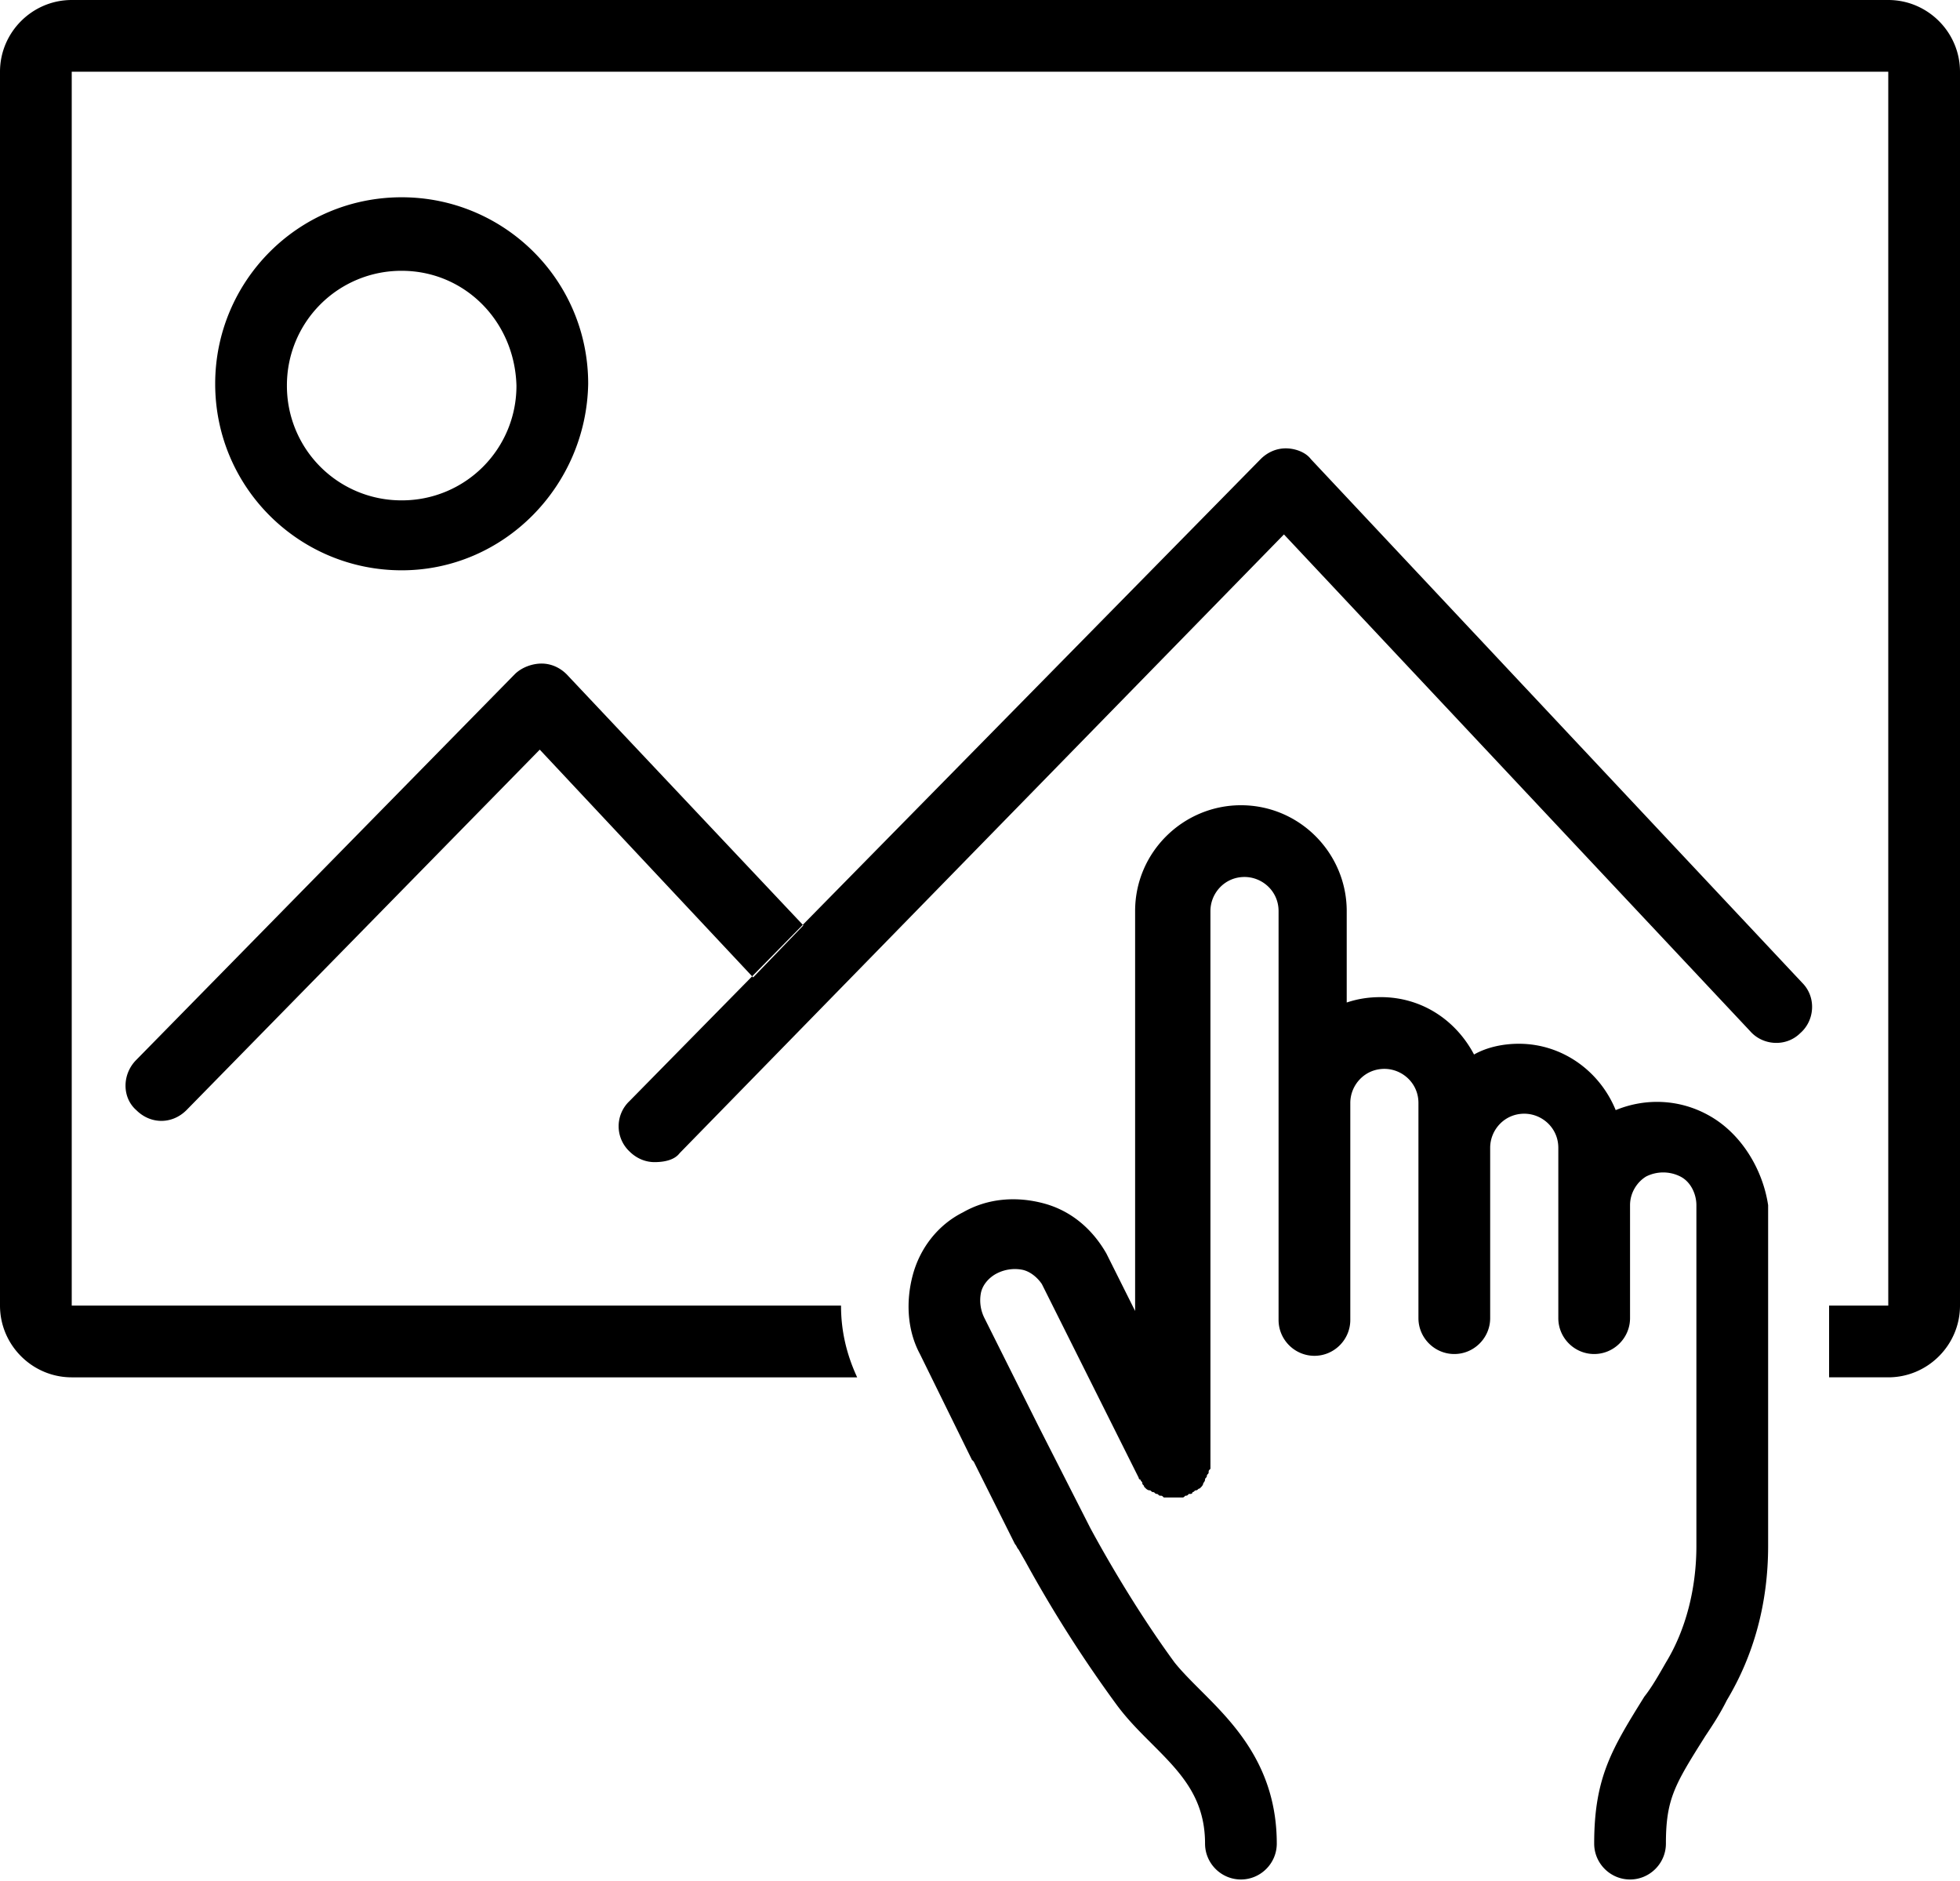
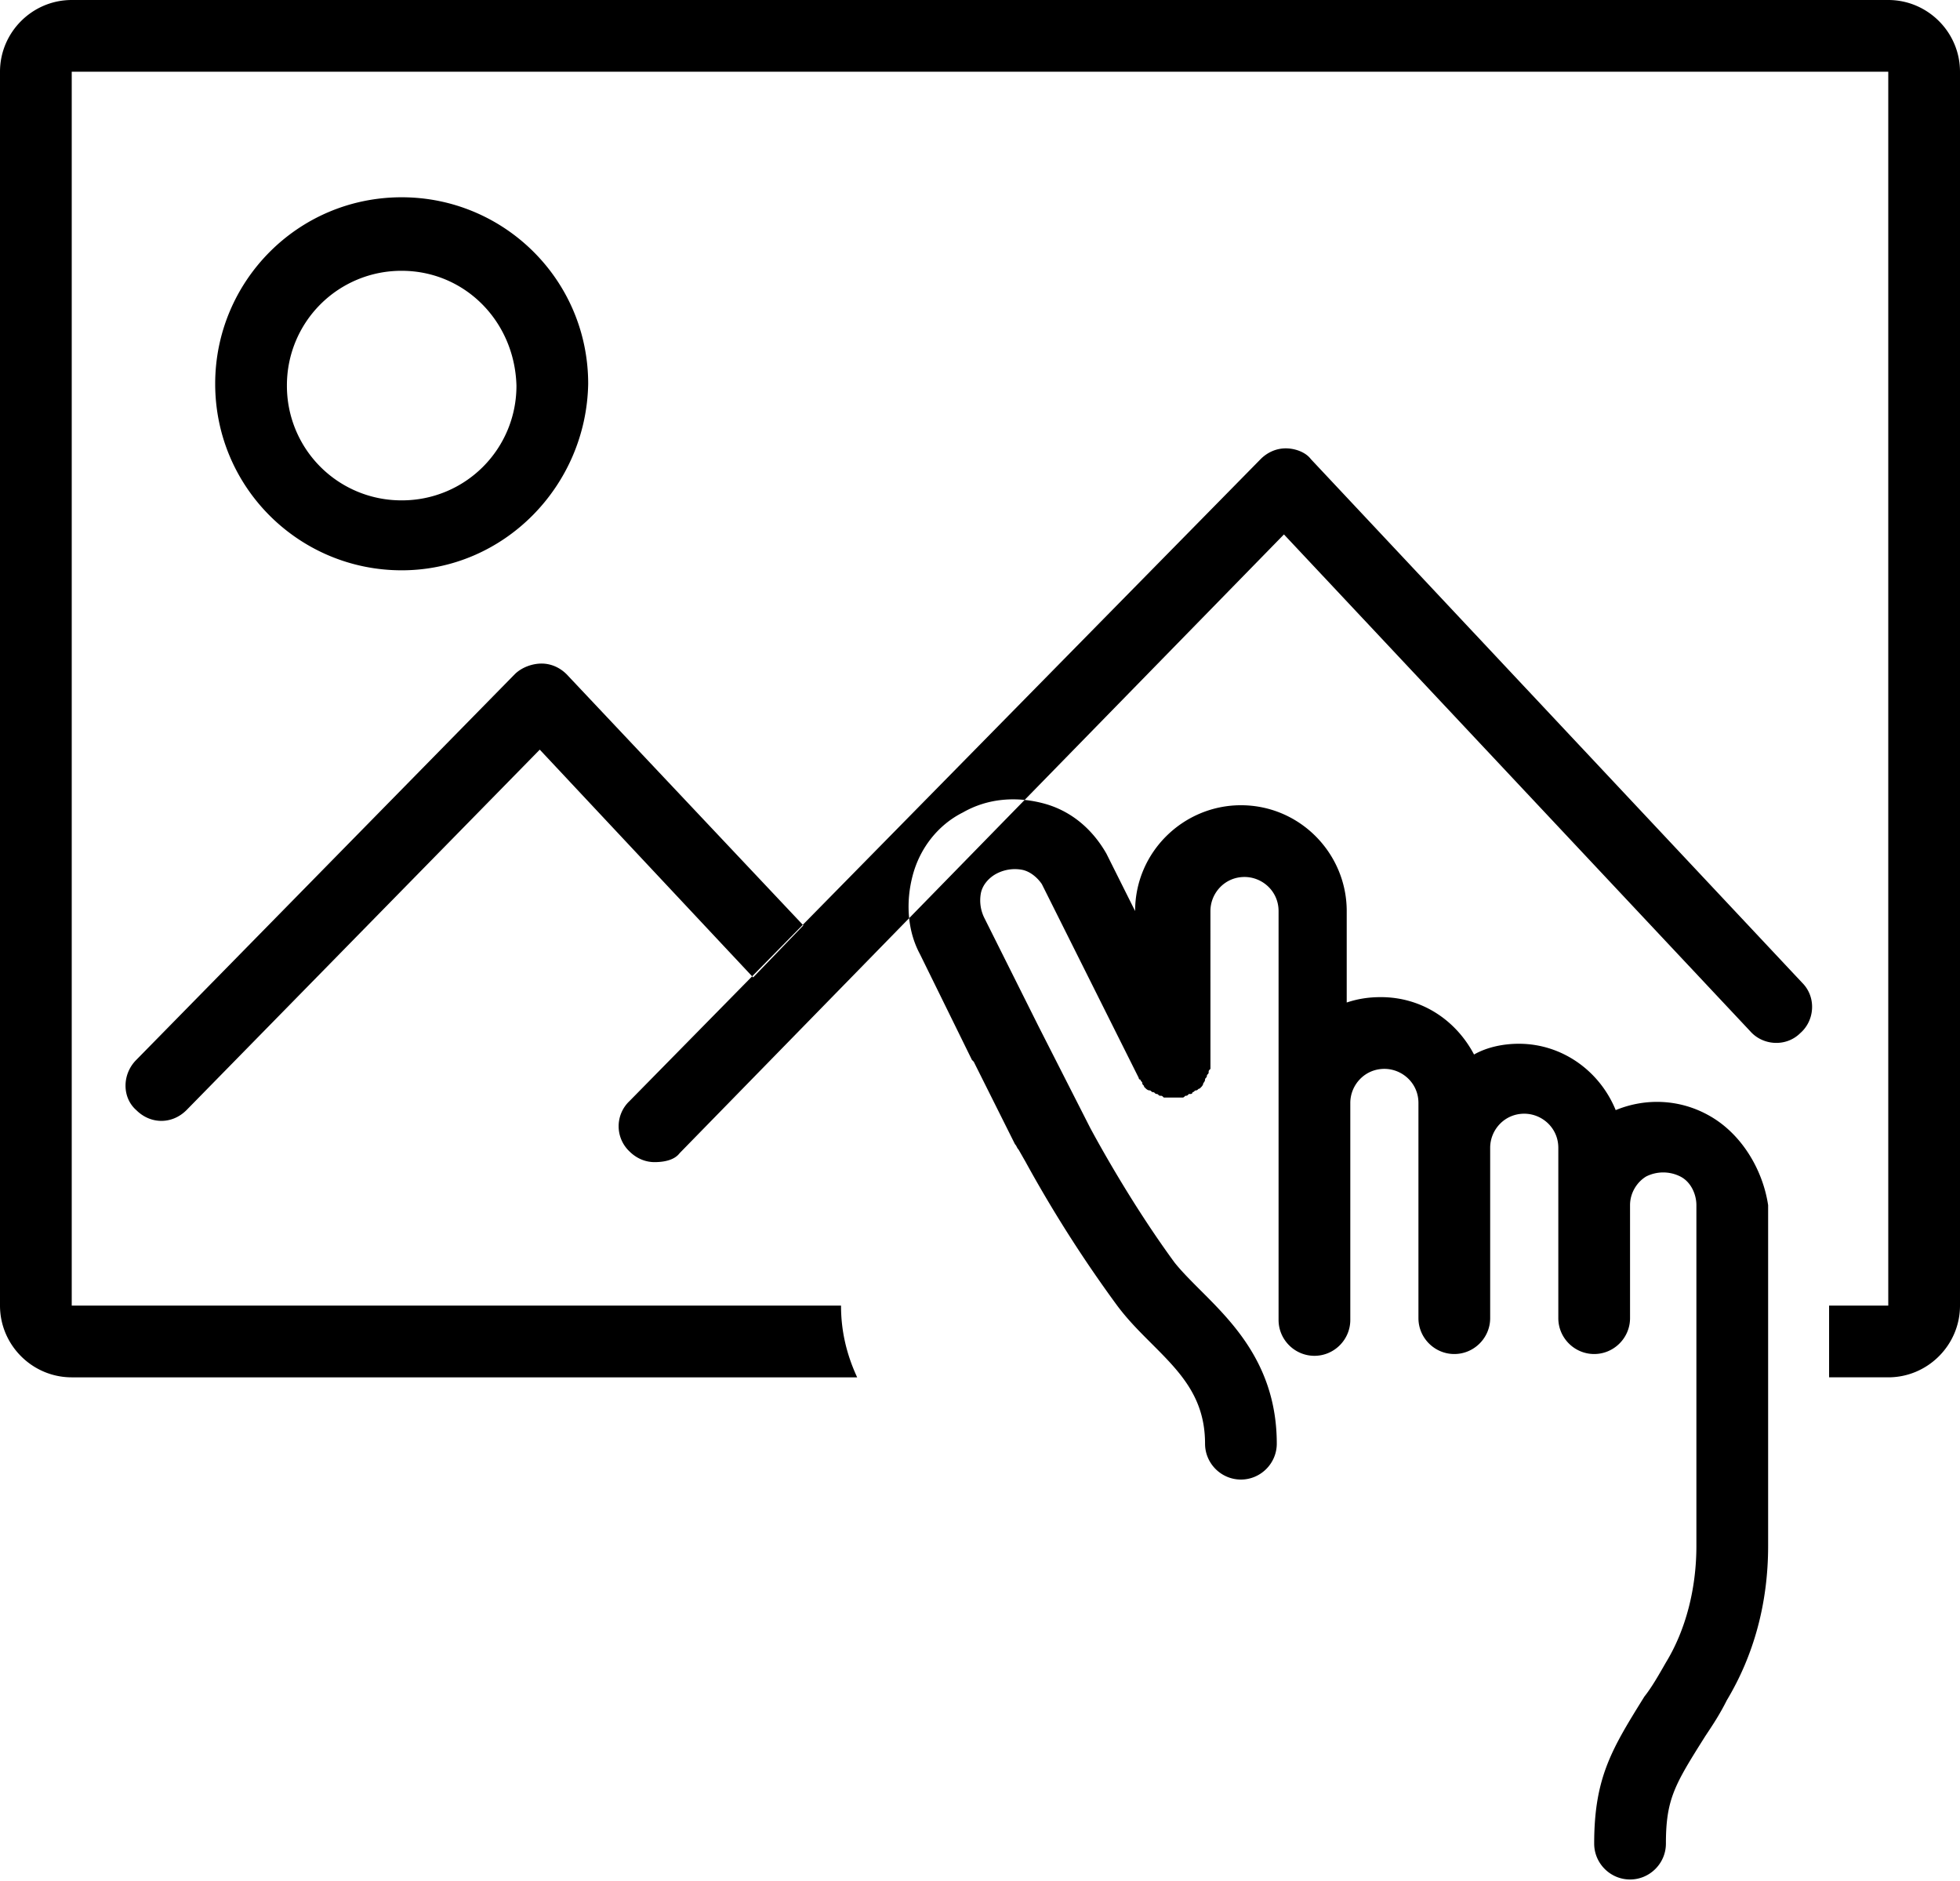
<svg xmlns="http://www.w3.org/2000/svg" viewBox="0 0 109.3 104.9">
-   <path d="M22.4 31.8c-5.7 0-10.4-4.6-10.4-10.4C12 15.7 16.6 11 22.4 11c5.7 0 10.4 4.6 10.4 10.4-.1 5.7-4.7 10.4-10.4 10.4zm0-16.7a6.38 6.38 0 0 0-6.4 6.4 6.38 6.38 0 0 0 6.4 6.4 6.38 6.38 0 0 0 6.4-6.4c-.1-3.6-2.9-6.4-6.4-6.4zm72.9 47.1c-1.6-.9-3.5-1-5.2-.3-.9-2.2-3-3.7-5.4-3.7-.9 0-1.8.2-2.5.6-1-1.9-2.9-3.2-5.2-3.2-.7 0-1.3.1-1.9.3v-5.1c0-3.2-2.6-5.9-5.9-5.9-3.2 0-5.9 2.6-5.9 5.9v22.3l-1.6-3.2c-.8-1.4-2-2.4-3.5-2.8s-3.1-.3-4.5.5c-1.4.7-2.4 2-2.8 3.5s-.3 3.1.4 4.4l2.9 5.9.1.1 2.3 4.6c.1.1.1.2.2.3l.4.7a72.06 72.06 0 0 0 5.1 8c.6.8 1.2 1.4 1.9 2.1 1.6 1.6 3 3 3 5.6 0 1.1.9 2 2 2s2-.9 2-2c0-4.3-2.4-6.7-4.2-8.5-.6-.6-1.1-1.1-1.5-1.6-2.2-3-4-6.2-4.7-7.5l-2.9-5.7-3-6a2.2 2.2 0 0 1-.2-1.4c.1-.5.5-.9.9-1.1a2.2 2.2 0 0 1 1.4-.2c.5.1.9.5 1.1.8l5.4 10.8s0 .1.1.1c0 .1.1.1.1.2s.1.1.1.2l.1.1s.1.1.2.1.1.1.2.1.1.1.2.1.1.1.2.1.1 0 .2.1h1c.1 0 .1 0 .2-.1.1 0 .1 0 .2-.1h.1s.1 0 .1-.1c.1 0 .1-.1.2-.1s.1-.1.2-.1l.1-.1s.1-.1.1-.2c0 0 .1-.1.1-.2s.1-.1.1-.2.1-.1.1-.2 0-.1.1-.2V50.8c0-1 .8-1.9 1.9-1.9 1 0 1.9.8 1.9 1.9v22.8c0 1.1.9 2 2 2s2-.9 2-2V61.5c0-1 .8-1.9 1.9-1.9 1 0 1.9.8 1.9 1.9v12c0 1.1.9 2 2 2s2-.9 2-2V64c0-1 .8-1.9 1.9-1.9 1 0 1.9.8 1.9 1.9v9.5c0 1.1.9 2 2 2s2-.9 2-2v-6.3c0-.7.4-1.3.9-1.6a2.12 2.12 0 0 1 1.9 0c.6.3.9 1 .9 1.6v19c0 2.4-.6 4.7-1.7 6.5-.4.7-.8 1.4-1.2 1.9-1.8 2.9-2.8 4.5-2.8 8.2 0 1.1.9 2 2 2s2-.9 2-2c0-2.5.5-3.3 2.2-6 .4-.6.8-1.2 1.2-2 1.5-2.5 2.3-5.4 2.3-8.6v-19c-.3-2-1.5-4-3.3-5zm10-62.2H4C1.8 0 0 1.8 0 4v68.8c0 2.2 1.8 4 4 4h43.8c-.6-1.3-.9-2.6-.9-4H4V4h101.3v68.8H102v4h3.3c2.2 0 4-1.8 4-4V4c0-2.2-1.8-4-4-4zM44.8 51.6l-13.2-14c-.4-.4-.9-.6-1.4-.6s-1.1.2-1.5.6L7.6 59.1c-.8.8-.8 2.1 0 2.8.4.4.9.6 1.4.6s1-.2 1.4-.6l19.7-20.1L42 54.5zm-8.3 13.2c-.5 0-1-.2-1.4-.6a1.93 1.93 0 0 1 0-2.8l35.2-35.8c.4-.4.9-.6 1.4-.6s1.1.2 1.4.6l27.4 29.2c.8.8.7 2.1-.1 2.8-.8.8-2.1.7-2.8-.1l-26-27.7-33.7 34.5c-.3.4-.9.5-1.4.5z" />
+   <path d="M22.4 31.8c-5.7 0-10.4-4.6-10.4-10.4C12 15.7 16.6 11 22.4 11c5.7 0 10.4 4.6 10.4 10.4-.1 5.7-4.7 10.4-10.4 10.4zm0-16.7a6.38 6.38 0 0 0-6.4 6.4 6.38 6.38 0 0 0 6.4 6.4 6.38 6.38 0 0 0 6.4-6.4c-.1-3.6-2.9-6.4-6.4-6.4zm72.9 47.1c-1.6-.9-3.5-1-5.2-.3-.9-2.2-3-3.7-5.4-3.7-.9 0-1.8.2-2.5.6-1-1.9-2.9-3.2-5.2-3.2-.7 0-1.3.1-1.9.3v-5.1c0-3.2-2.6-5.9-5.9-5.9-3.2 0-5.9 2.6-5.9 5.9l-1.6-3.2c-.8-1.4-2-2.4-3.5-2.8s-3.1-.3-4.5.5c-1.4.7-2.4 2-2.8 3.5s-.3 3.1.4 4.4l2.9 5.9.1.1 2.3 4.6c.1.1.1.2.2.3l.4.7a72.06 72.06 0 0 0 5.1 8c.6.8 1.2 1.4 1.9 2.1 1.6 1.6 3 3 3 5.6 0 1.1.9 2 2 2s2-.9 2-2c0-4.3-2.4-6.7-4.2-8.5-.6-.6-1.1-1.1-1.5-1.6-2.2-3-4-6.2-4.7-7.5l-2.9-5.7-3-6a2.2 2.2 0 0 1-.2-1.4c.1-.5.5-.9.9-1.1a2.2 2.2 0 0 1 1.4-.2c.5.1.9.5 1.1.8l5.4 10.8s0 .1.1.1c0 .1.1.1.1.2s.1.1.1.2l.1.1s.1.1.2.1.1.1.2.1.1.1.2.1.1.1.2.1.1 0 .2.1h1c.1 0 .1 0 .2-.1.1 0 .1 0 .2-.1h.1s.1 0 .1-.1c.1 0 .1-.1.2-.1s.1-.1.2-.1l.1-.1s.1-.1.1-.2c0 0 .1-.1.1-.2s.1-.1.1-.2.1-.1.1-.2 0-.1.1-.2V50.8c0-1 .8-1.9 1.9-1.9 1 0 1.9.8 1.9 1.9v22.8c0 1.1.9 2 2 2s2-.9 2-2V61.5c0-1 .8-1.9 1.9-1.9 1 0 1.9.8 1.9 1.9v12c0 1.1.9 2 2 2s2-.9 2-2V64c0-1 .8-1.9 1.9-1.9 1 0 1.9.8 1.9 1.9v9.5c0 1.1.9 2 2 2s2-.9 2-2v-6.3c0-.7.4-1.3.9-1.6a2.12 2.12 0 0 1 1.9 0c.6.3.9 1 .9 1.6v19c0 2.4-.6 4.7-1.7 6.5-.4.7-.8 1.4-1.2 1.9-1.8 2.9-2.8 4.5-2.8 8.2 0 1.1.9 2 2 2s2-.9 2-2c0-2.5.5-3.3 2.2-6 .4-.6.8-1.2 1.2-2 1.5-2.5 2.3-5.4 2.3-8.6v-19c-.3-2-1.5-4-3.3-5zm10-62.2H4C1.8 0 0 1.8 0 4v68.8c0 2.2 1.8 4 4 4h43.8c-.6-1.3-.9-2.6-.9-4H4V4h101.3v68.8H102v4h3.3c2.2 0 4-1.8 4-4V4c0-2.2-1.8-4-4-4zM44.8 51.6l-13.2-14c-.4-.4-.9-.6-1.4-.6s-1.1.2-1.5.6L7.6 59.1c-.8.8-.8 2.1 0 2.8.4.4.9.6 1.4.6s1-.2 1.4-.6l19.7-20.1L42 54.5zm-8.3 13.2c-.5 0-1-.2-1.4-.6a1.93 1.93 0 0 1 0-2.8l35.2-35.8c.4-.4.9-.6 1.4-.6s1.1.2 1.4.6l27.4 29.2c.8.8.7 2.1-.1 2.8-.8.8-2.1.7-2.8-.1l-26-27.7-33.7 34.5c-.3.4-.9.5-1.4.5z" />
</svg>